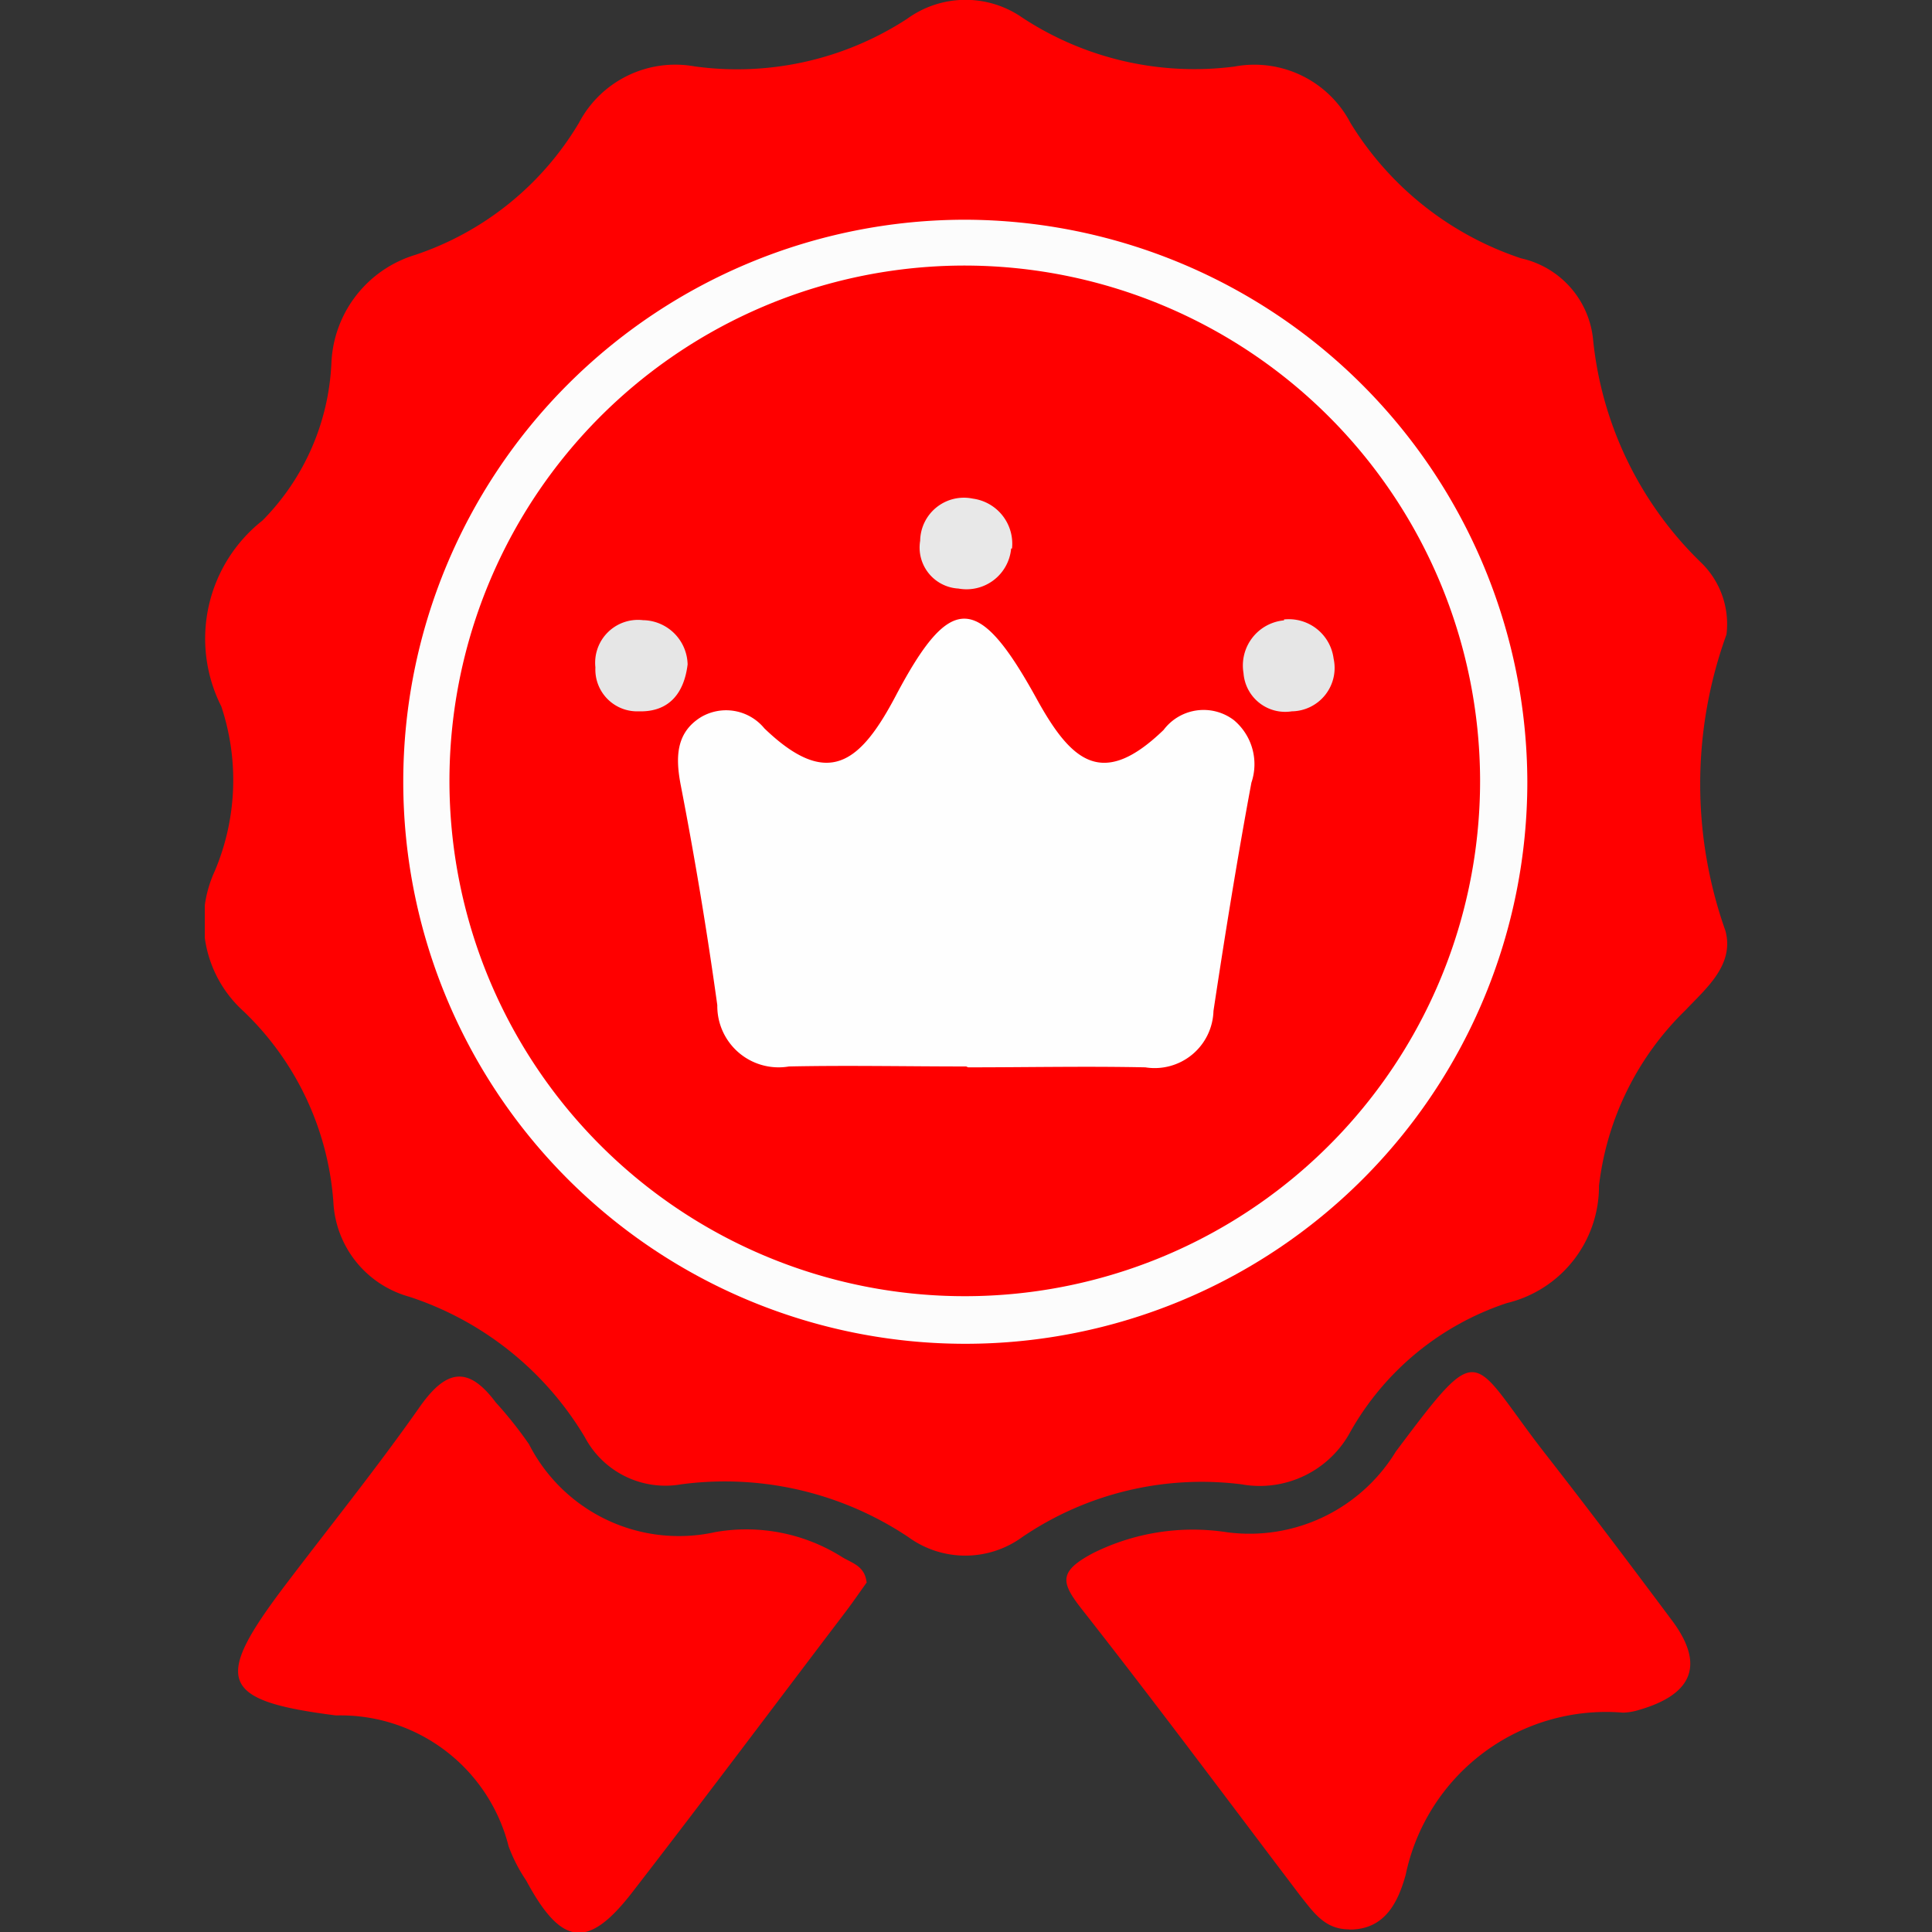
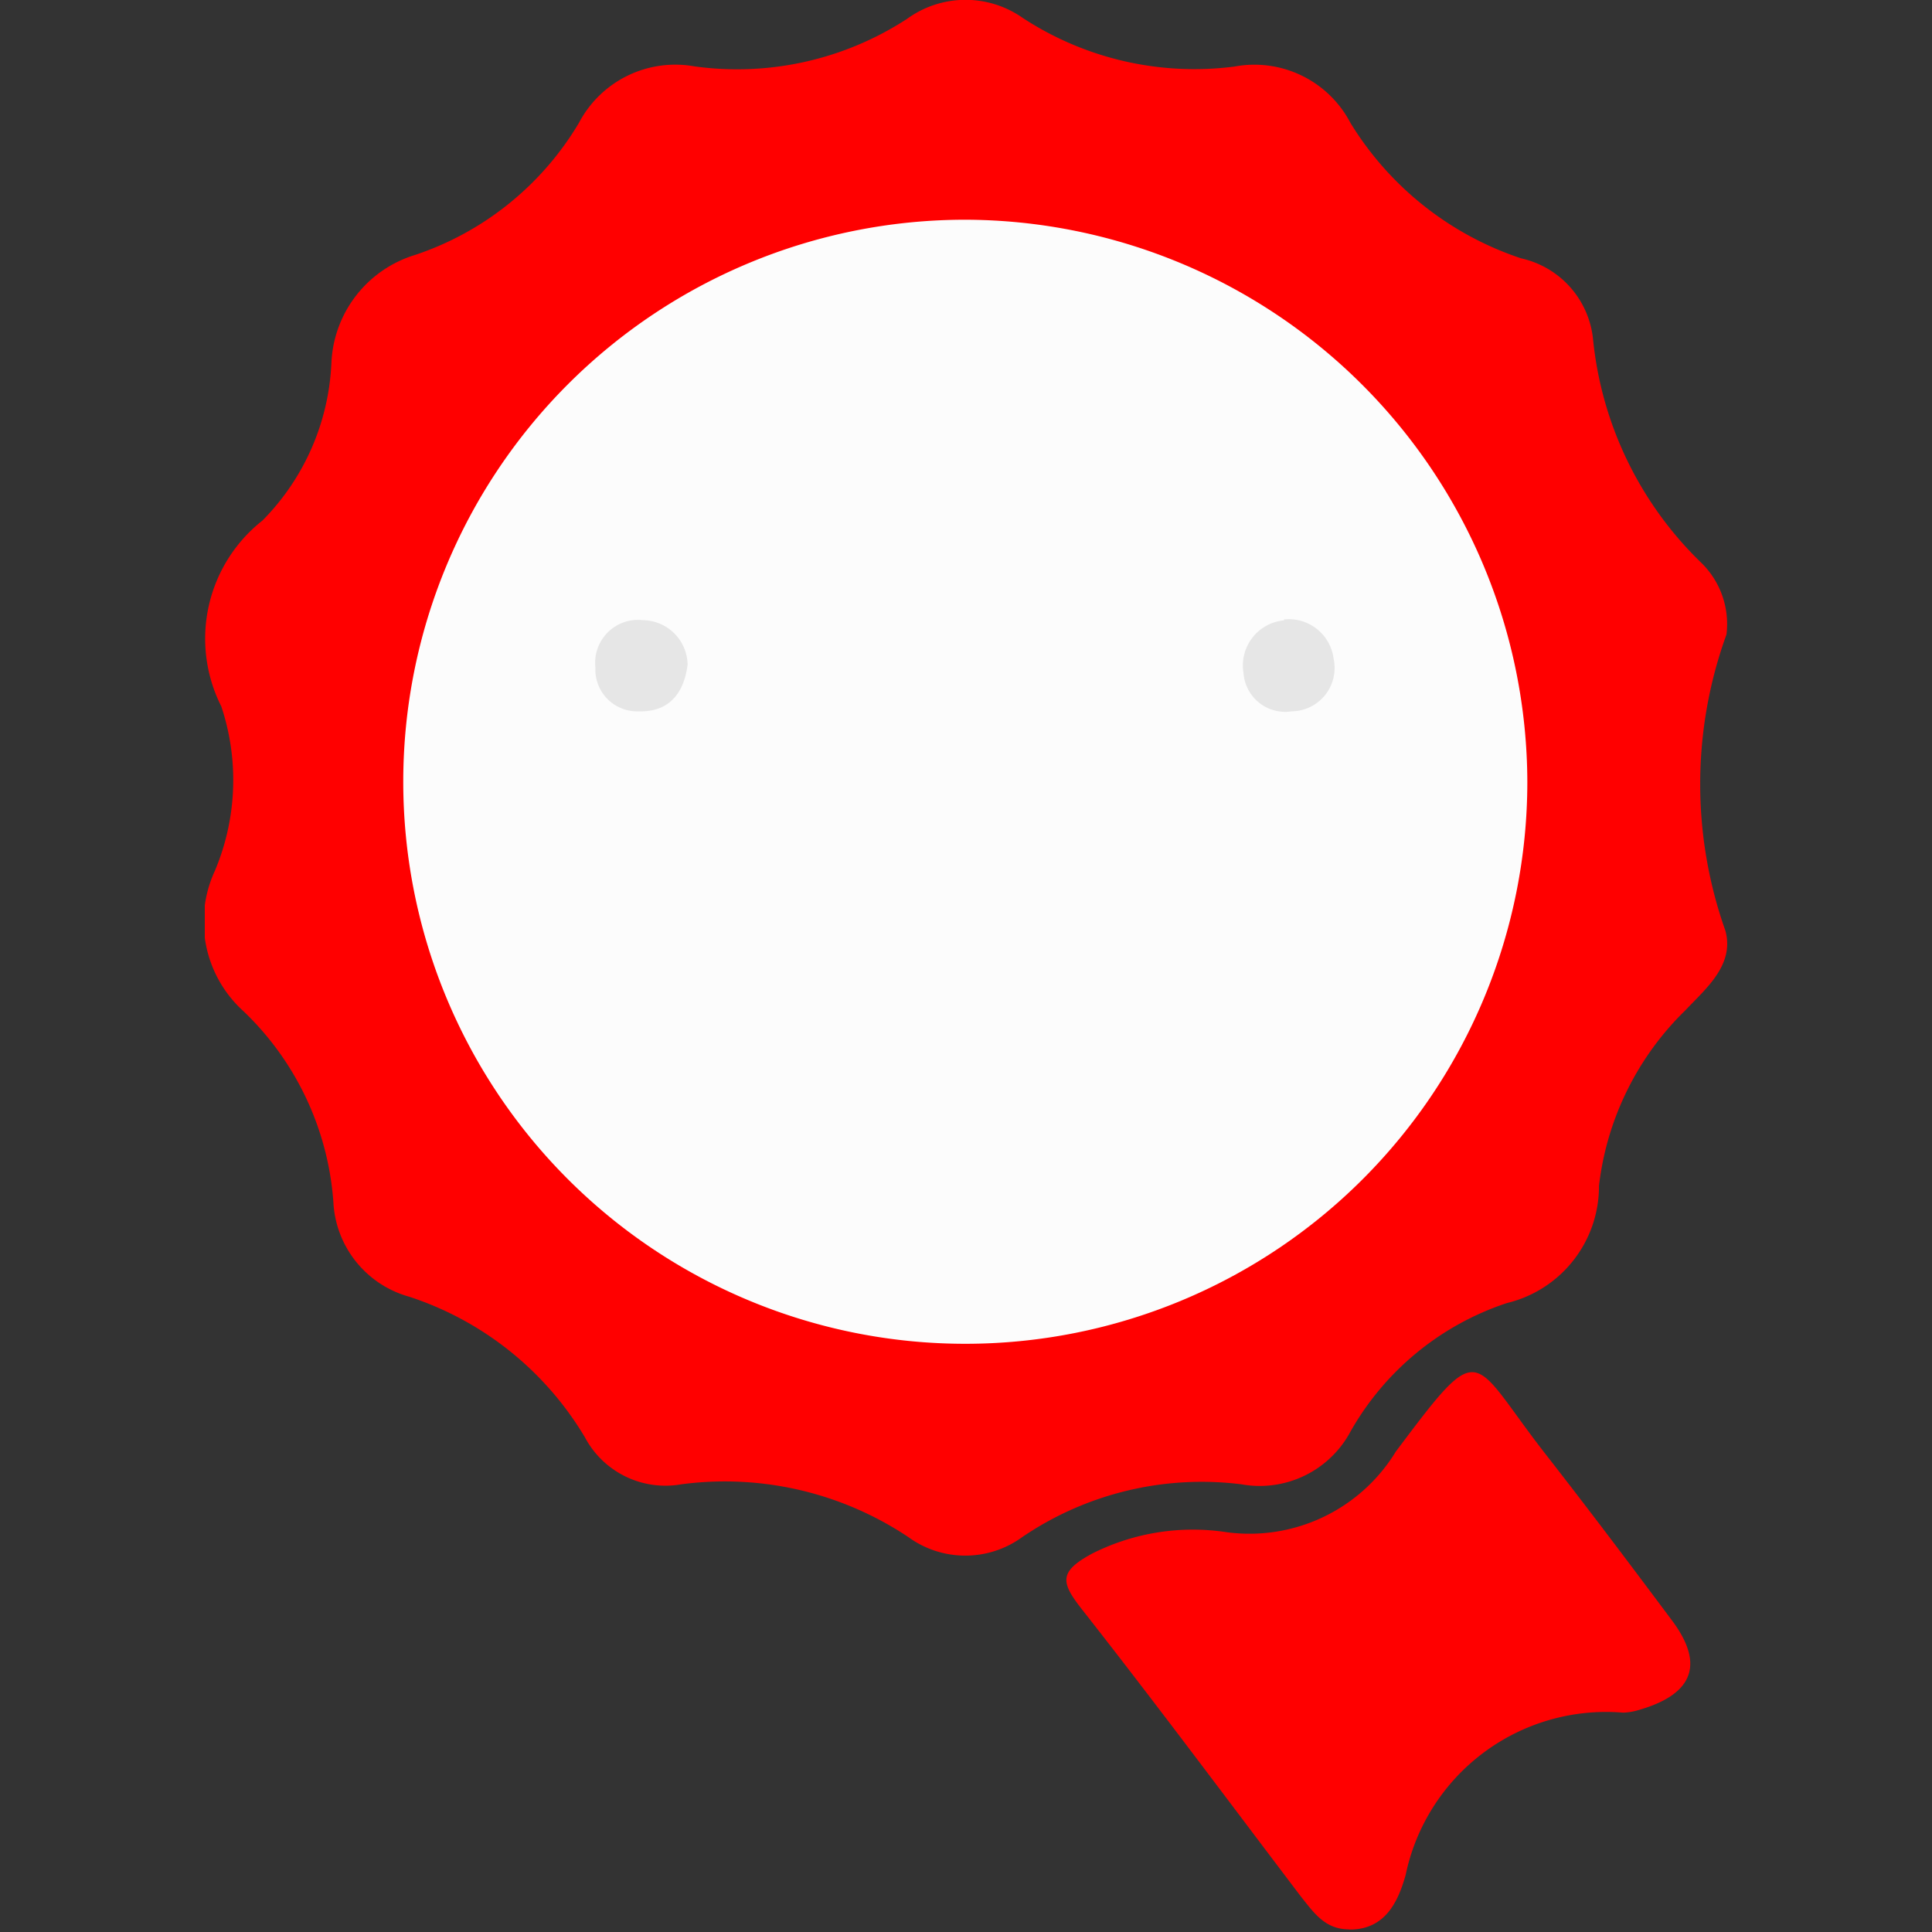
<svg xmlns="http://www.w3.org/2000/svg" width="11" height="11" viewBox="0 0 11 11">
  <rect x="0" y="0" width="11" height="11" fill="#333333" stroke="none" />
  <defs>
    <clipPath id="clip-path">
      <rect id="Rectangle_1672" data-name="Rectangle 1672" width="11" height="11" transform="translate(4677 -30)" fill="#fff" />
    </clipPath>
    <clipPath id="clip-path-2">
      <rect id="Rectangle_1672-2" data-name="Rectangle 1672" width="8.669" height="11" transform="translate(0 0)" fill="none" />
    </clipPath>
  </defs>
  <g id="brand_icon" data-name="brand icon" transform="translate(-4677 30)" clip-path="url(#clip-path)">
    <g id="Group_5537" data-name="Group 5537" transform="translate(4678.166 -30)">
      <g id="Group_5537-2" data-name="Group 5537" transform="translate(0 0)" clip-path="url(#clip-path-2)">
        <path id="Path_2492" data-name="Path 2492" d="M8.665,3.612A2.5,2.5,0,0,0,8.659,5.3c.052.194-.111.328-.227.451a1.664,1.664,0,0,0-.493,1,.684.684,0,0,1-.524.668,1.6,1.6,0,0,0-.891.732.586.586,0,0,1-.621.3,1.817,1.817,0,0,0-1.247.3.551.551,0,0,1-.65,0,1.882,1.882,0,0,0-1.292-.3.519.519,0,0,1-.549-.268,1.824,1.824,0,0,0-1-.8.59.59,0,0,1-.432-.541,1.669,1.669,0,0,0-.51-1.083.688.688,0,0,1-.165-.8,1.328,1.328,0,0,0,.037-.937A.856.856,0,0,1,.329,2.964a1.36,1.36,0,0,0,.393-.9A.673.673,0,0,1,1.2,1.451,1.718,1.718,0,0,0,2.131.7.62.62,0,0,1,2.79.378,1.773,1.773,0,0,0,4,.107.566.566,0,0,1,4.655.1,1.783,1.783,0,0,0,5.863.379.617.617,0,0,1,6.524.7a1.807,1.807,0,0,0,.972.771.526.526,0,0,1,.409.459A2.055,2.055,0,0,0,8.517,3.2a.487.487,0,0,1,.148.411" transform="translate(-0.001 0)" fill="red" />
        <path id="Path_2493" data-name="Path 2493" d="M57.463,92.12c-.137,0-.2-.094-.275-.188-.415-.547-.826-1.1-1.249-1.638-.117-.15-.13-.211.064-.315a1.274,1.274,0,0,1,.765-.12.976.976,0,0,0,.961-.459c.5-.667.419-.541.855.017.243.311.48.626.716.942.2.266.105.429-.191.513a.33.33,0,0,1-.087.014,1.166,1.166,0,0,0-1.237.925c-.041.145-.113.312-.321.31" transform="translate(-50.948 -81.135)" fill="red" />
-         <path id="Path_2494" data-name="Path 2494" d="M5.77,90.355c-.038.053-.079.113-.123.171-.405.533-.806,1.069-1.217,1.6-.25.321-.4.3-.6-.072a.911.911,0,0,1-.1-.194.987.987,0,0,0-.983-.746c-.668-.085-.7-.2-.285-.747.255-.336.52-.665.762-1.01.148-.21.273-.239.432-.026a2.28,2.28,0,0,1,.19.239.958.958,0,0,0,1.061.5,1.022,1.022,0,0,1,.713.137c.059.039.137.051.148.149" transform="translate(-2 -81.347)" fill="red" />
        <path id="Path_2495" data-name="Path 2495" d="M19.208,17.413a3.2,3.2,0,1,1-3.2-3.2,3.209,3.209,0,0,1,3.2,3.2" transform="translate(-11.678 -12.962)" fill="#fcfcfc" />
-         <path id="Path_2496" data-name="Path 2496" d="M21.737,20.139a2.934,2.934,0,1,1-2.924-2.924,2.938,2.938,0,0,1,2.924,2.924" transform="translate(-14.476 -15.703)" fill="red" />
-         <path id="Path_2497" data-name="Path 2497" d="M32.315,42.672c-.336,0-.673-.007-1.009,0a.349.349,0,0,1-.408-.349q-.087-.628-.208-1.252c-.031-.16-.027-.3.115-.388a.282.282,0,0,1,.361.064c.362.348.546.2.751-.191.31-.585.468-.579.8.024.2.363.376.51.722.176a.285.285,0,0,1,.4-.056.327.327,0,0,1,.1.356c-.08.43-.15.863-.216,1.3a.335.335,0,0,1-.388.321c-.336-.007-.673,0-1.009,0" transform="translate(-27.98 -36.6)" fill="#fefefe" />
        <path id="Path_2498" data-name="Path 2498" d="M25.849,40.456c-.02.164-.106.272-.278.267a.238.238,0,0,1-.247-.25.244.244,0,0,1,.271-.269.258.258,0,0,1,.254.251" transform="translate(-23.1 -36.673)" fill="#e6e6e6" />
        <path id="Path_2499" data-name="Path 2499" d="M67.509,40.15a.257.257,0,0,1,.283.223.247.247,0,0,1-.238.3.238.238,0,0,1-.275-.218.258.258,0,0,1,.231-.3" transform="translate(-61.365 -36.623)" fill="#e6e6e6" />
-         <path id="Path_2500" data-name="Path 2500" d="M46.827,32.57a.255.255,0,0,1-.3.228.234.234,0,0,1-.218-.272.249.249,0,0,1,.3-.24.259.259,0,0,1,.223.284" transform="translate(-42.236 -29.447)" fill="#e8e8e8" />
      </g>
    </g>
  </g>
</svg>